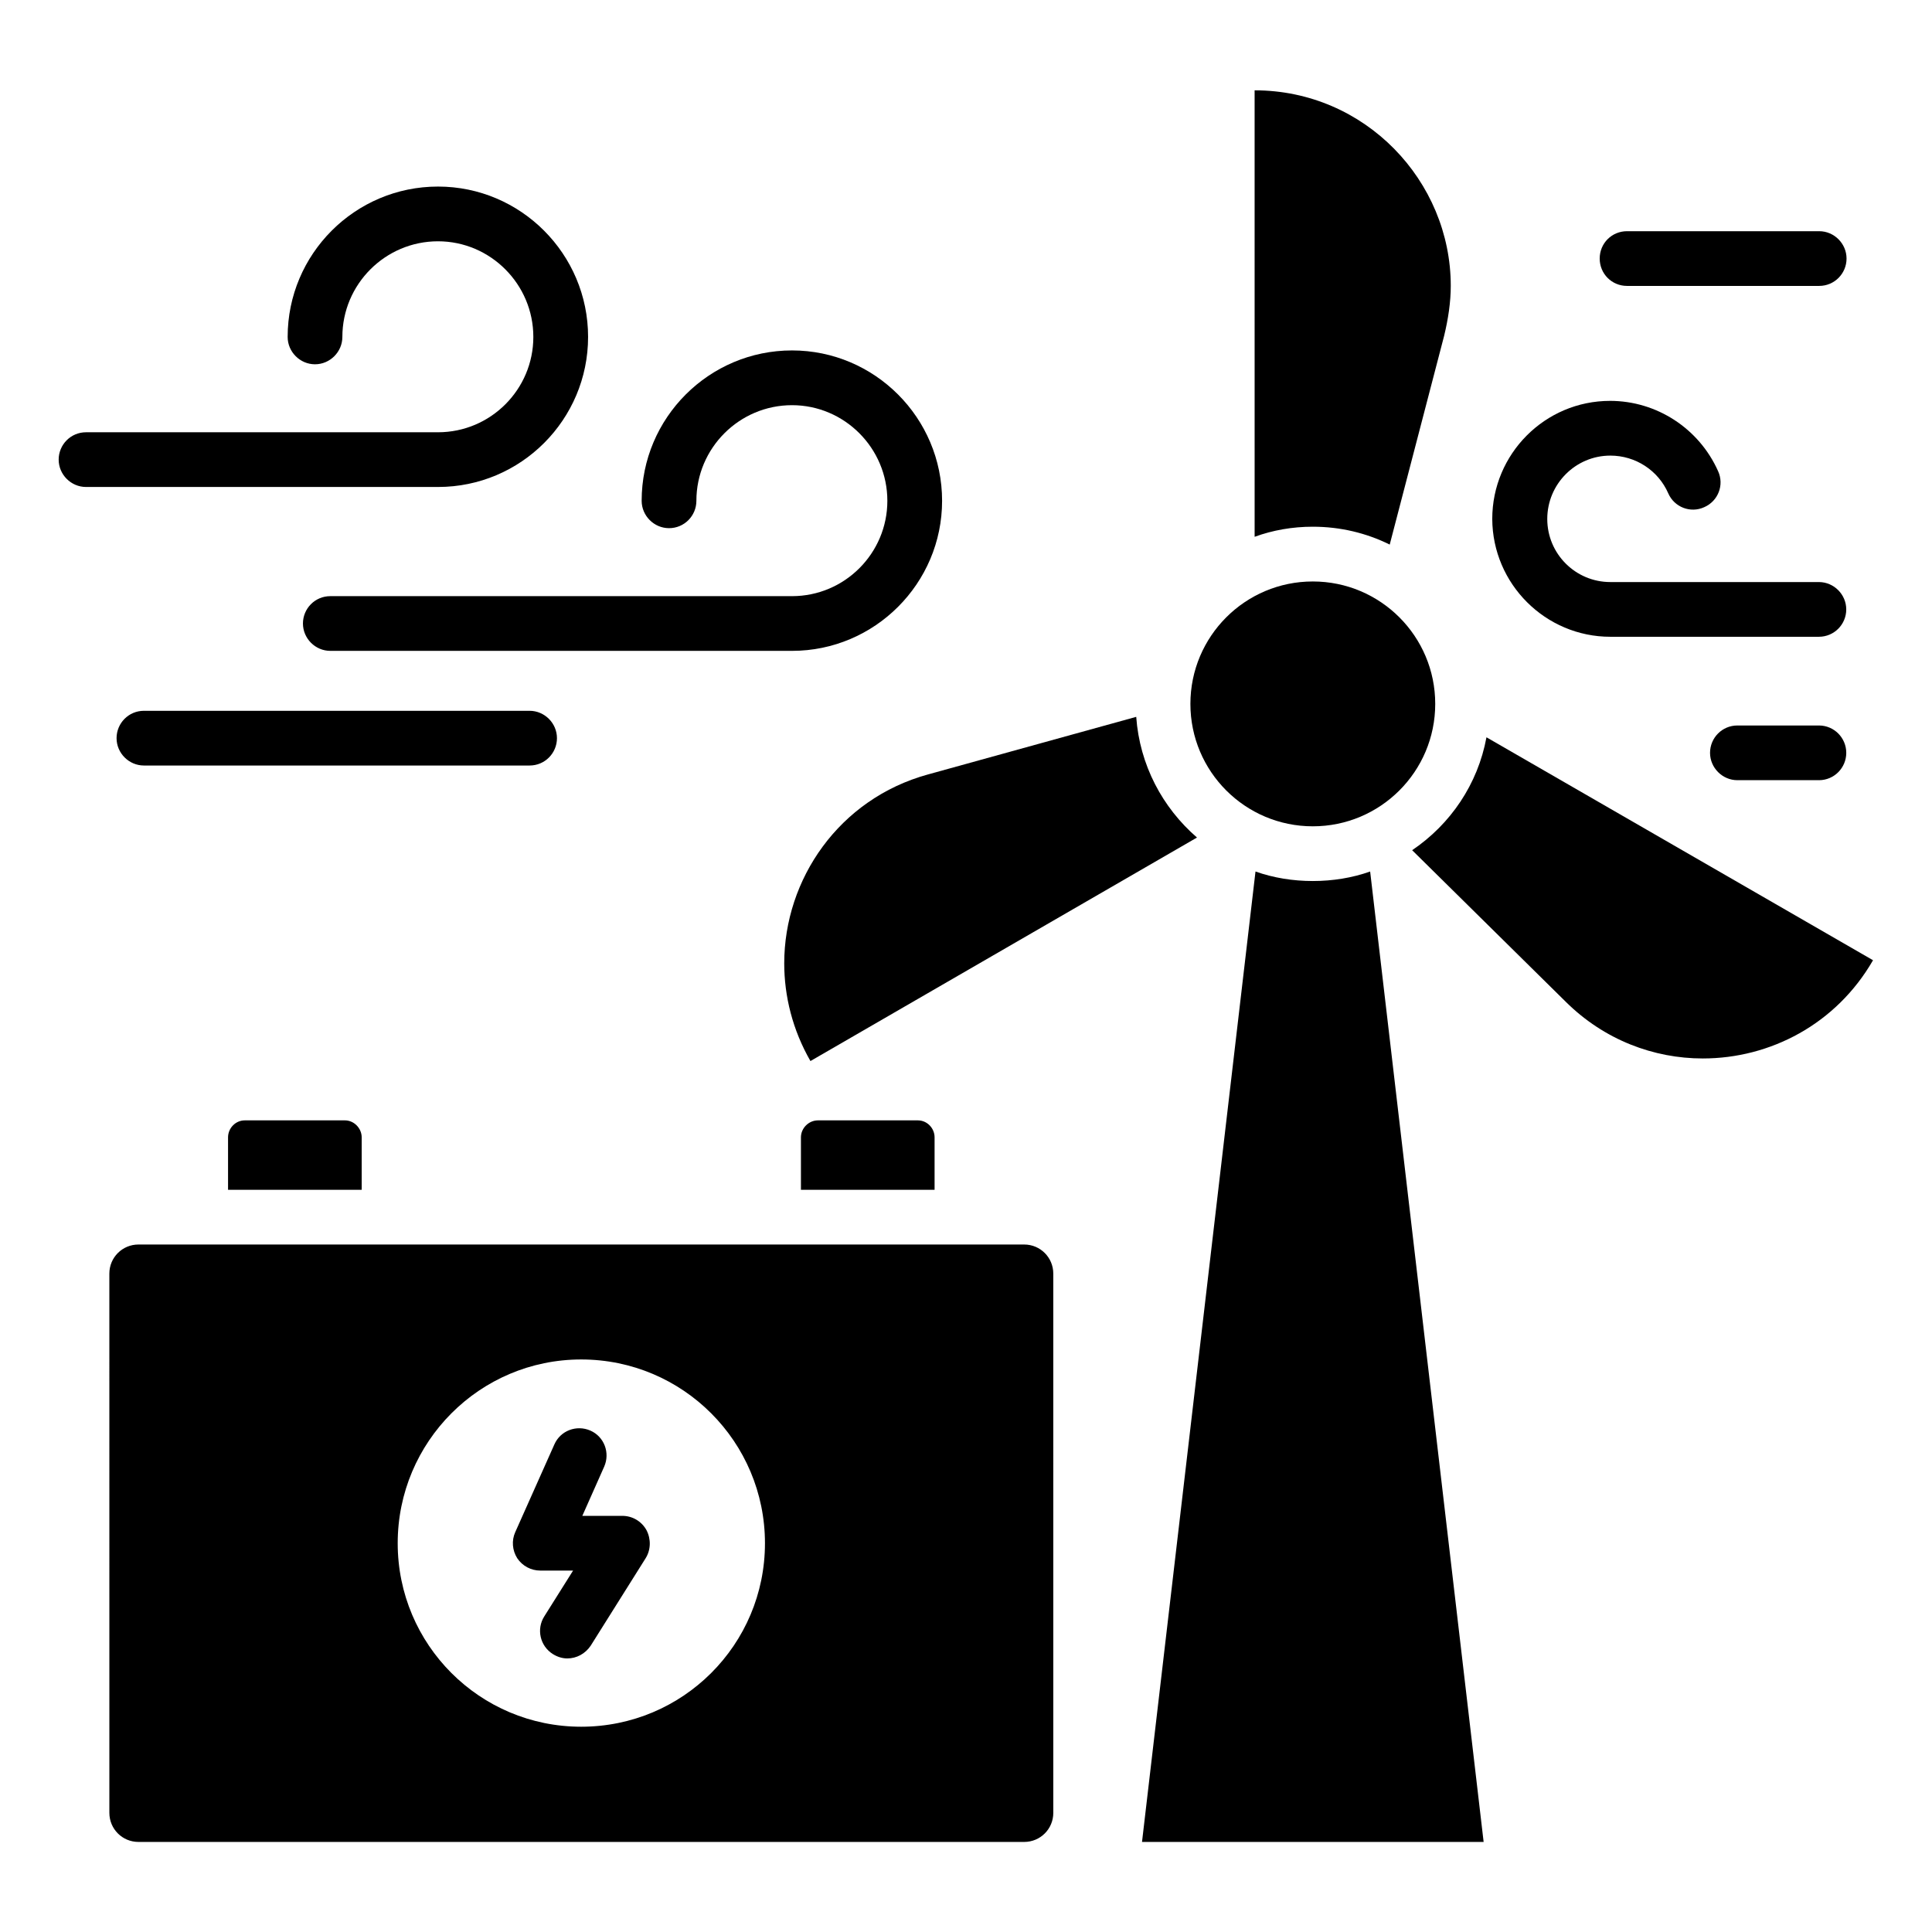
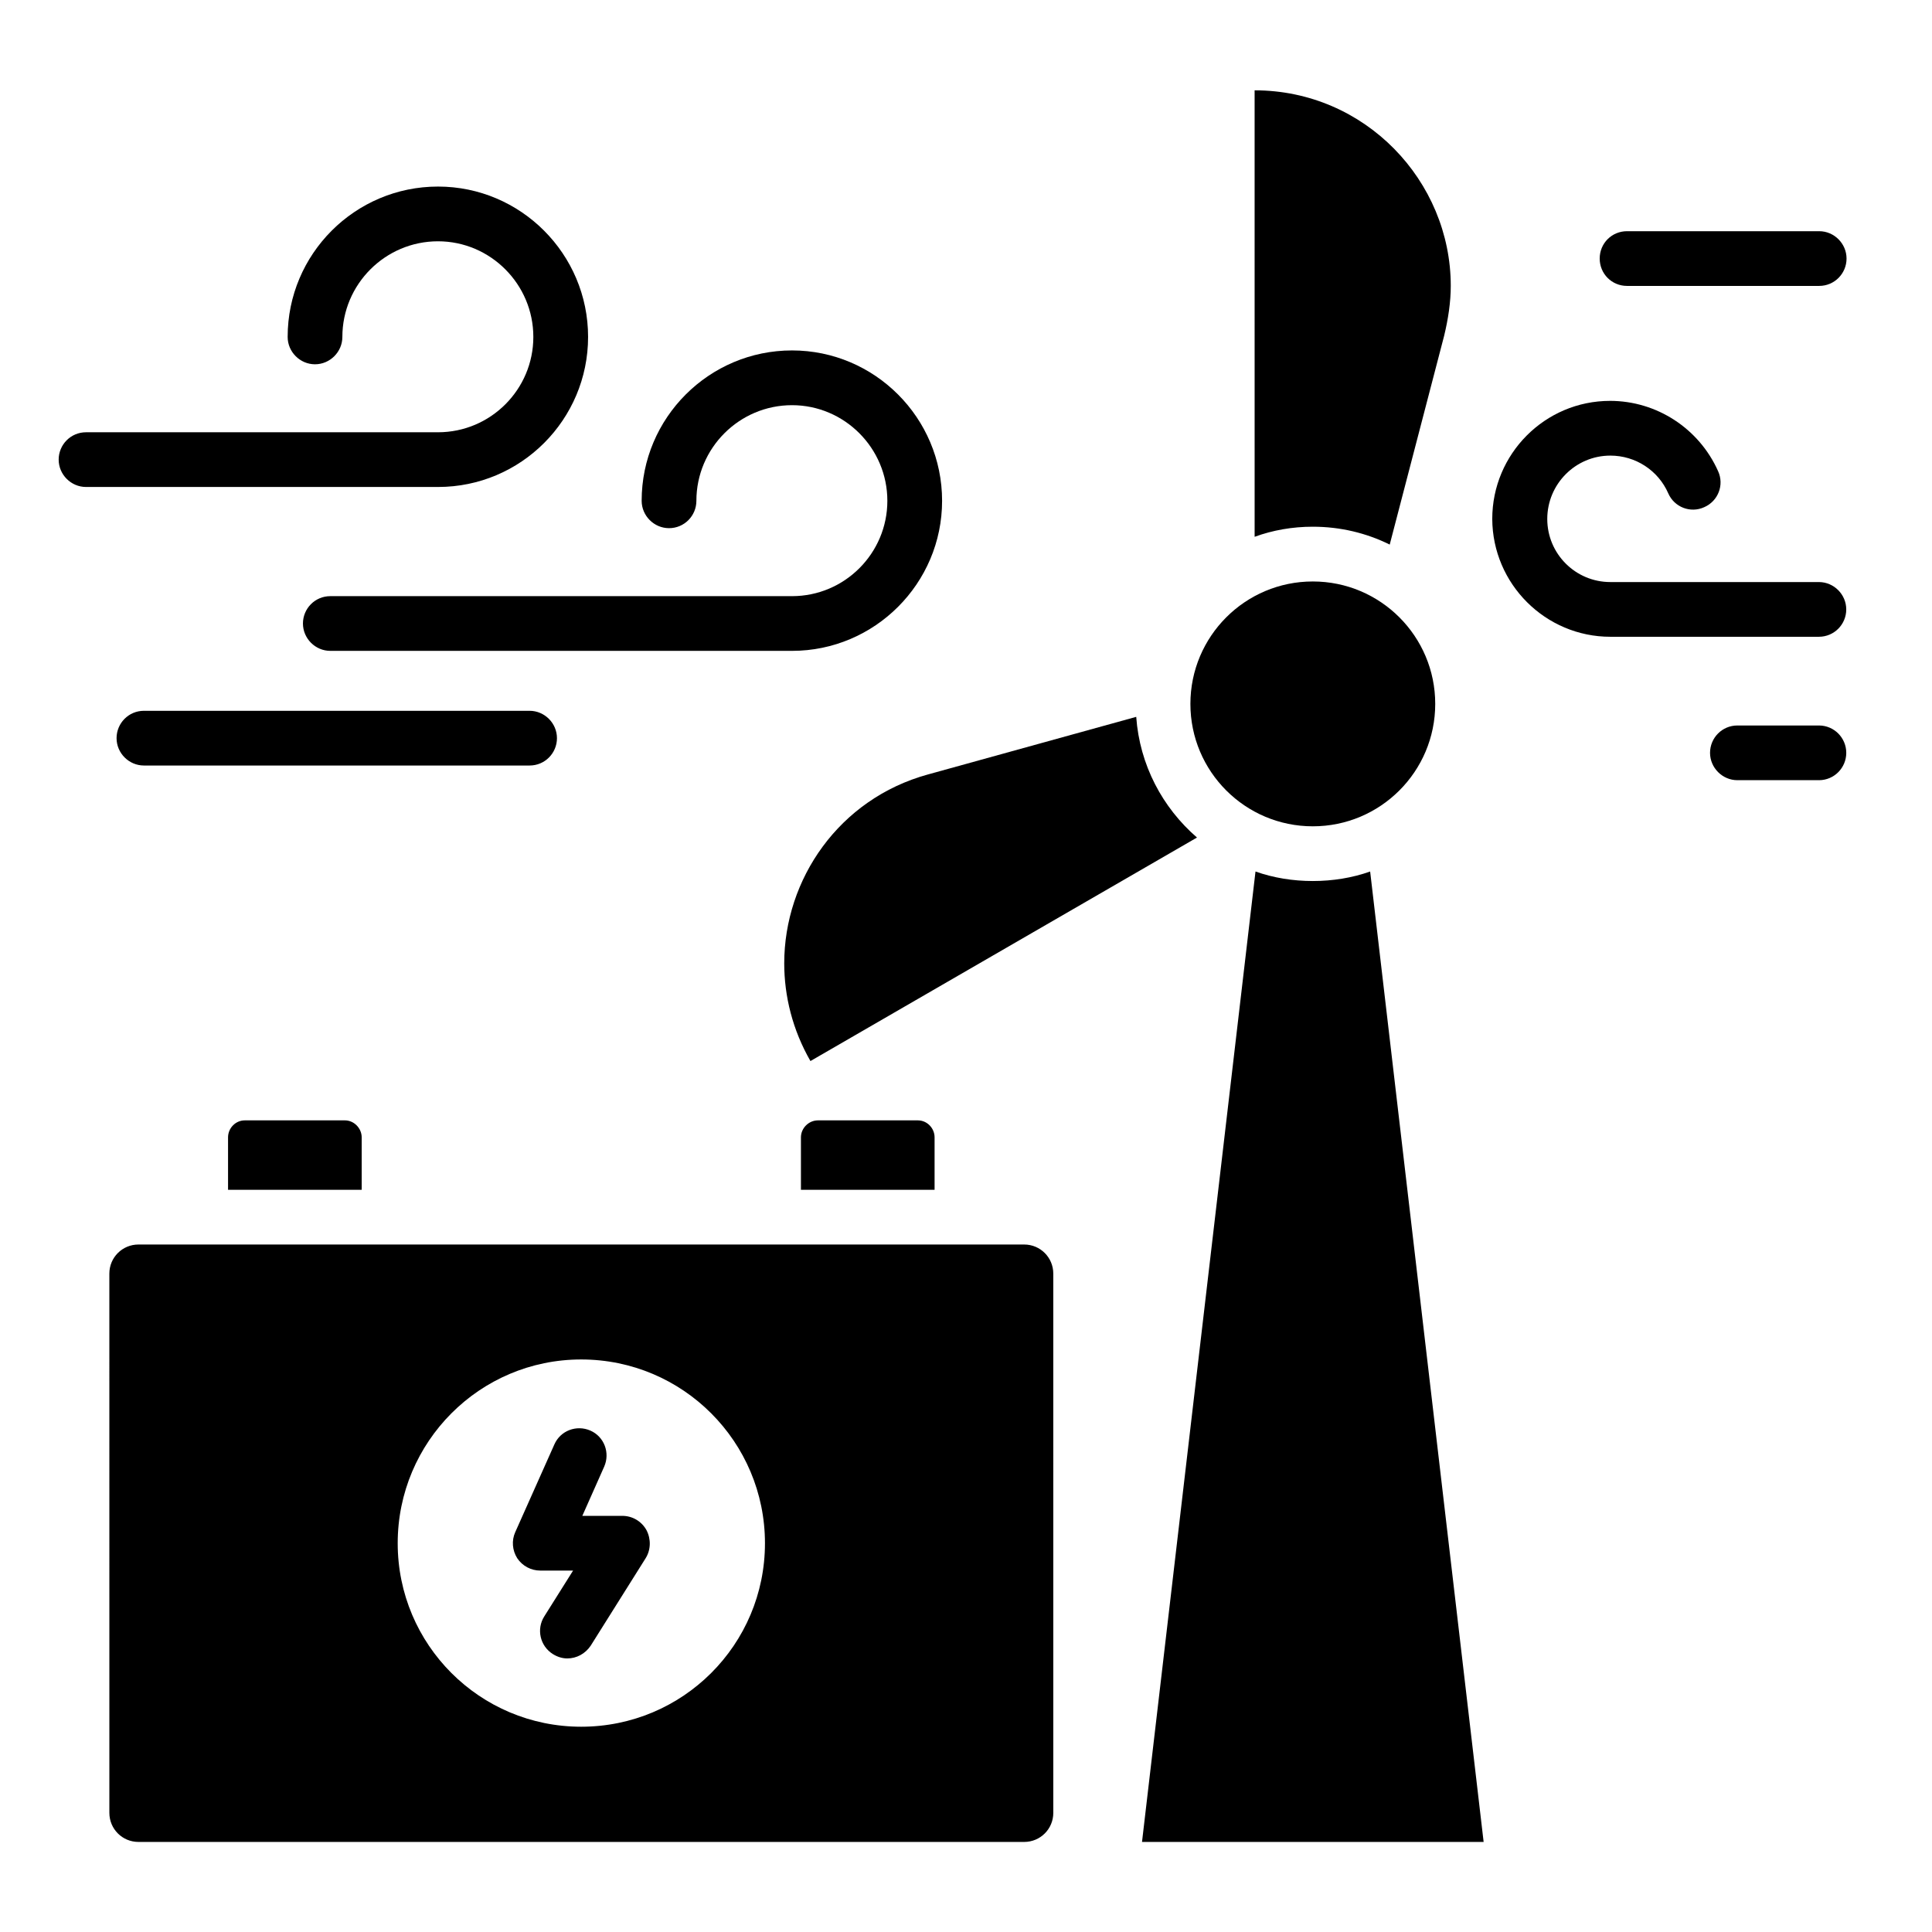
<svg xmlns="http://www.w3.org/2000/svg" fill="#000000" width="800px" height="800px" version="1.1" viewBox="144 144 512 512">
  <g>
    <path d="m491.91 377.48c-5.266 0-10.457-0.84-15.191-2.519l-30.074 257.17h90.531l-30.074-257.17c-4.734 1.68-9.926 2.519-15.191 2.519z" />
    <path d="m524.35 330.54c0 17.918-14.523 32.441-32.441 32.441s-32.441-14.523-32.441-32.441c0-17.918 14.523-32.445 32.441-32.445s32.441 14.527 32.441 32.445" />
    <path d="m512.29 288.32 14.426-55.344c1.07-4.426 1.754-8.93 1.754-13.207 0-27.785-22.672-51.832-51.984-51.832l0.004 118.32c4.809-1.754 10-2.672 15.418-2.672 7.332 0.004 14.203 1.68 20.383 4.734z" />
    <path d="m351.83 399.31c0 8.703 2.215 17.633 6.945 25.879l102.44-59.234c-9.16-7.938-15.191-19.238-16.105-31.984l-55.191 15.266c-23.586 6.484-38.09 27.785-38.09 50.074z" />
-     <path d="m537.93 339.39c-2.289 12.441-9.543 23.055-19.695 29.922l40.688 40.152c10.23 10.152 23.359 15.039 36.336 15.039 17.863 0 35.344-9.082 45.113-26.031z" />
    <path d="m208.86 440.91c-2.441 0-4.426 2.062-4.426 4.504v13.895h35.418v-13.895c0-2.441-2.062-4.504-4.426-4.504z" />
    <path d="m360.76 440.91c-2.441 0-4.504 2.062-4.504 4.504v13.895h35.418v-13.895c0-2.441-1.984-4.504-4.426-4.504z" />
    <path d="m415.42 473.81h-234.73c-4.273 0-7.711 3.434-7.711 7.711l0.004 142.9c0 4.273 3.434 7.711 7.711 7.711h234.73c4.273 0 7.711-3.434 7.711-7.711l-0.004-142.9c0-4.273-3.438-7.711-7.711-7.711zm-117.4 127.79c-26.871 0-48.625-21.754-48.625-48.625s21.754-48.703 48.625-48.703c26.945 0 48.703 21.832 48.703 48.703s-21.758 48.625-48.703 48.625z" />
    <path d="m308.93 545.72h-10.609l5.801-13.055c1.602-3.664 0-7.938-3.664-9.543-3.664-1.602-7.938 0-9.543 3.664l-10.383 23.281c-0.992 2.215-0.762 4.809 0.535 6.871 1.375 2.062 3.664 3.281 6.106 3.281h8.703l-7.633 12.137c-2.137 3.359-1.145 7.863 2.289 10 1.223 0.762 2.519 1.145 3.816 1.145 2.441 0 4.734-1.223 6.184-3.359l14.578-23.207c1.375-2.215 1.449-5.039 0.23-7.406-1.293-2.359-3.738-3.809-6.41-3.809z" />
    <path d="m321.3 283.97c4.047 0 7.25-3.281 7.25-7.25 0-13.969 11.375-25.344 25.344-25.344 13.895 0 25.266 11.375 25.266 25.344 0 13.895-11.297 25.266-25.266 25.266h-122.36c-4.047 0-7.25 3.281-7.25 7.25s3.281 7.25 7.25 7.25h122.36c21.906 0 39.77-17.863 39.77-39.77 0-21.984-17.863-39.848-39.77-39.848-21.984 0-39.848 17.863-39.848 39.848 0.004 3.973 3.285 7.254 7.254 7.254z" />
    <path d="m299.85 233.29c0-21.984-17.863-39.848-39.77-39.848-21.984 0-39.848 17.863-39.848 39.848 0 3.969 3.281 7.25 7.25 7.25s7.25-3.281 7.25-7.25c0-13.969 11.375-25.344 25.344-25.344 13.895 0 25.266 11.375 25.266 25.344 0 13.895-11.297 25.266-25.266 25.266h-93.277c-4.047 0-7.25 3.281-7.25 7.25s3.281 7.25 7.25 7.25h93.281c21.984 0.004 39.77-17.859 39.77-39.766z" />
    <path d="m291.6 339.62c0-3.969-3.281-7.25-7.25-7.25h-102.21c-4.047 0-7.25 3.281-7.25 7.25s3.281 7.25 7.25 7.25h102.21c4.047 0.004 7.25-3.281 7.25-7.25z" />
    <path d="m570.76 312.75h55.266c4.047 0 7.25-3.281 7.25-7.25s-3.281-7.25-7.25-7.25h-55.266c-9.238 0-16.719-7.481-16.719-16.719 0-9.238 7.481-16.793 16.719-16.793 6.641 0 12.672 3.894 15.344 10 1.602 3.664 5.879 5.344 9.543 3.664 3.664-1.602 5.344-5.879 3.664-9.543-5.039-11.297-16.258-18.625-28.625-18.625-17.25 0-31.223 14.047-31.223 31.297 0.078 17.25 14.125 31.219 31.297 31.219z" />
    <path d="m626.03 336.26h-21.602c-4.047 0-7.25 3.281-7.25 7.25s3.281 7.25 7.25 7.25h21.602c4.047 0 7.25-3.281 7.25-7.25 0-3.965-3.207-7.25-7.25-7.25z" />
    <path d="m575.19 219.77h50.914c4.047 0 7.25-3.281 7.25-7.25s-3.281-7.25-7.25-7.25h-50.914c-4.047-0.004-7.254 3.199-7.254 7.246s3.207 7.254 7.254 7.254z" />
  </g>
</svg>